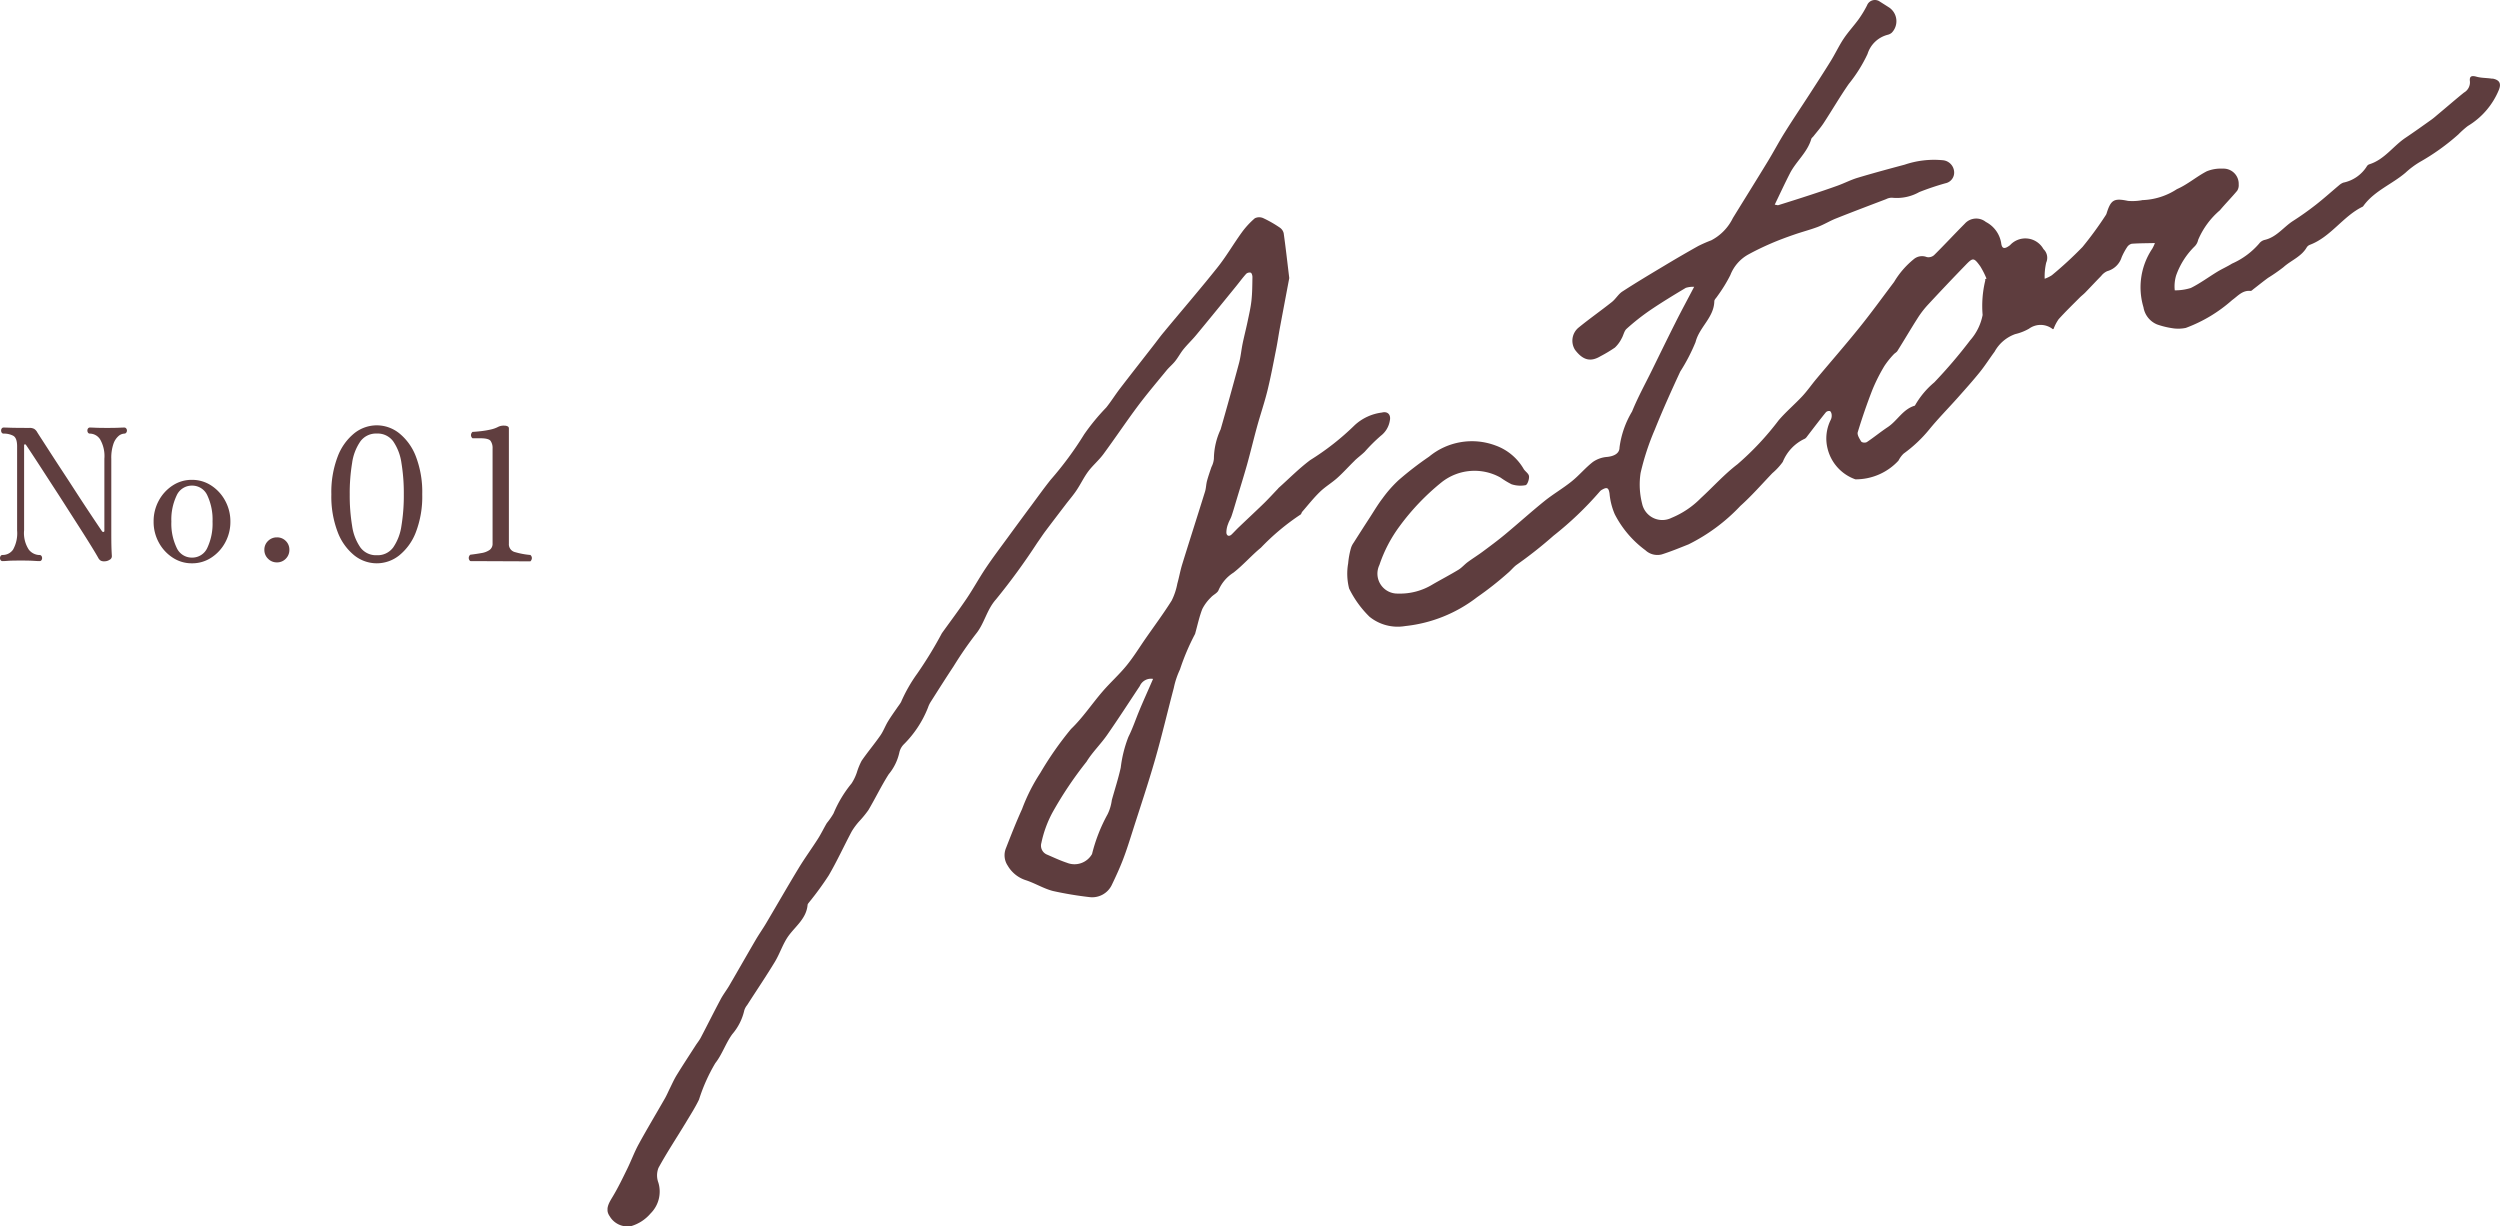
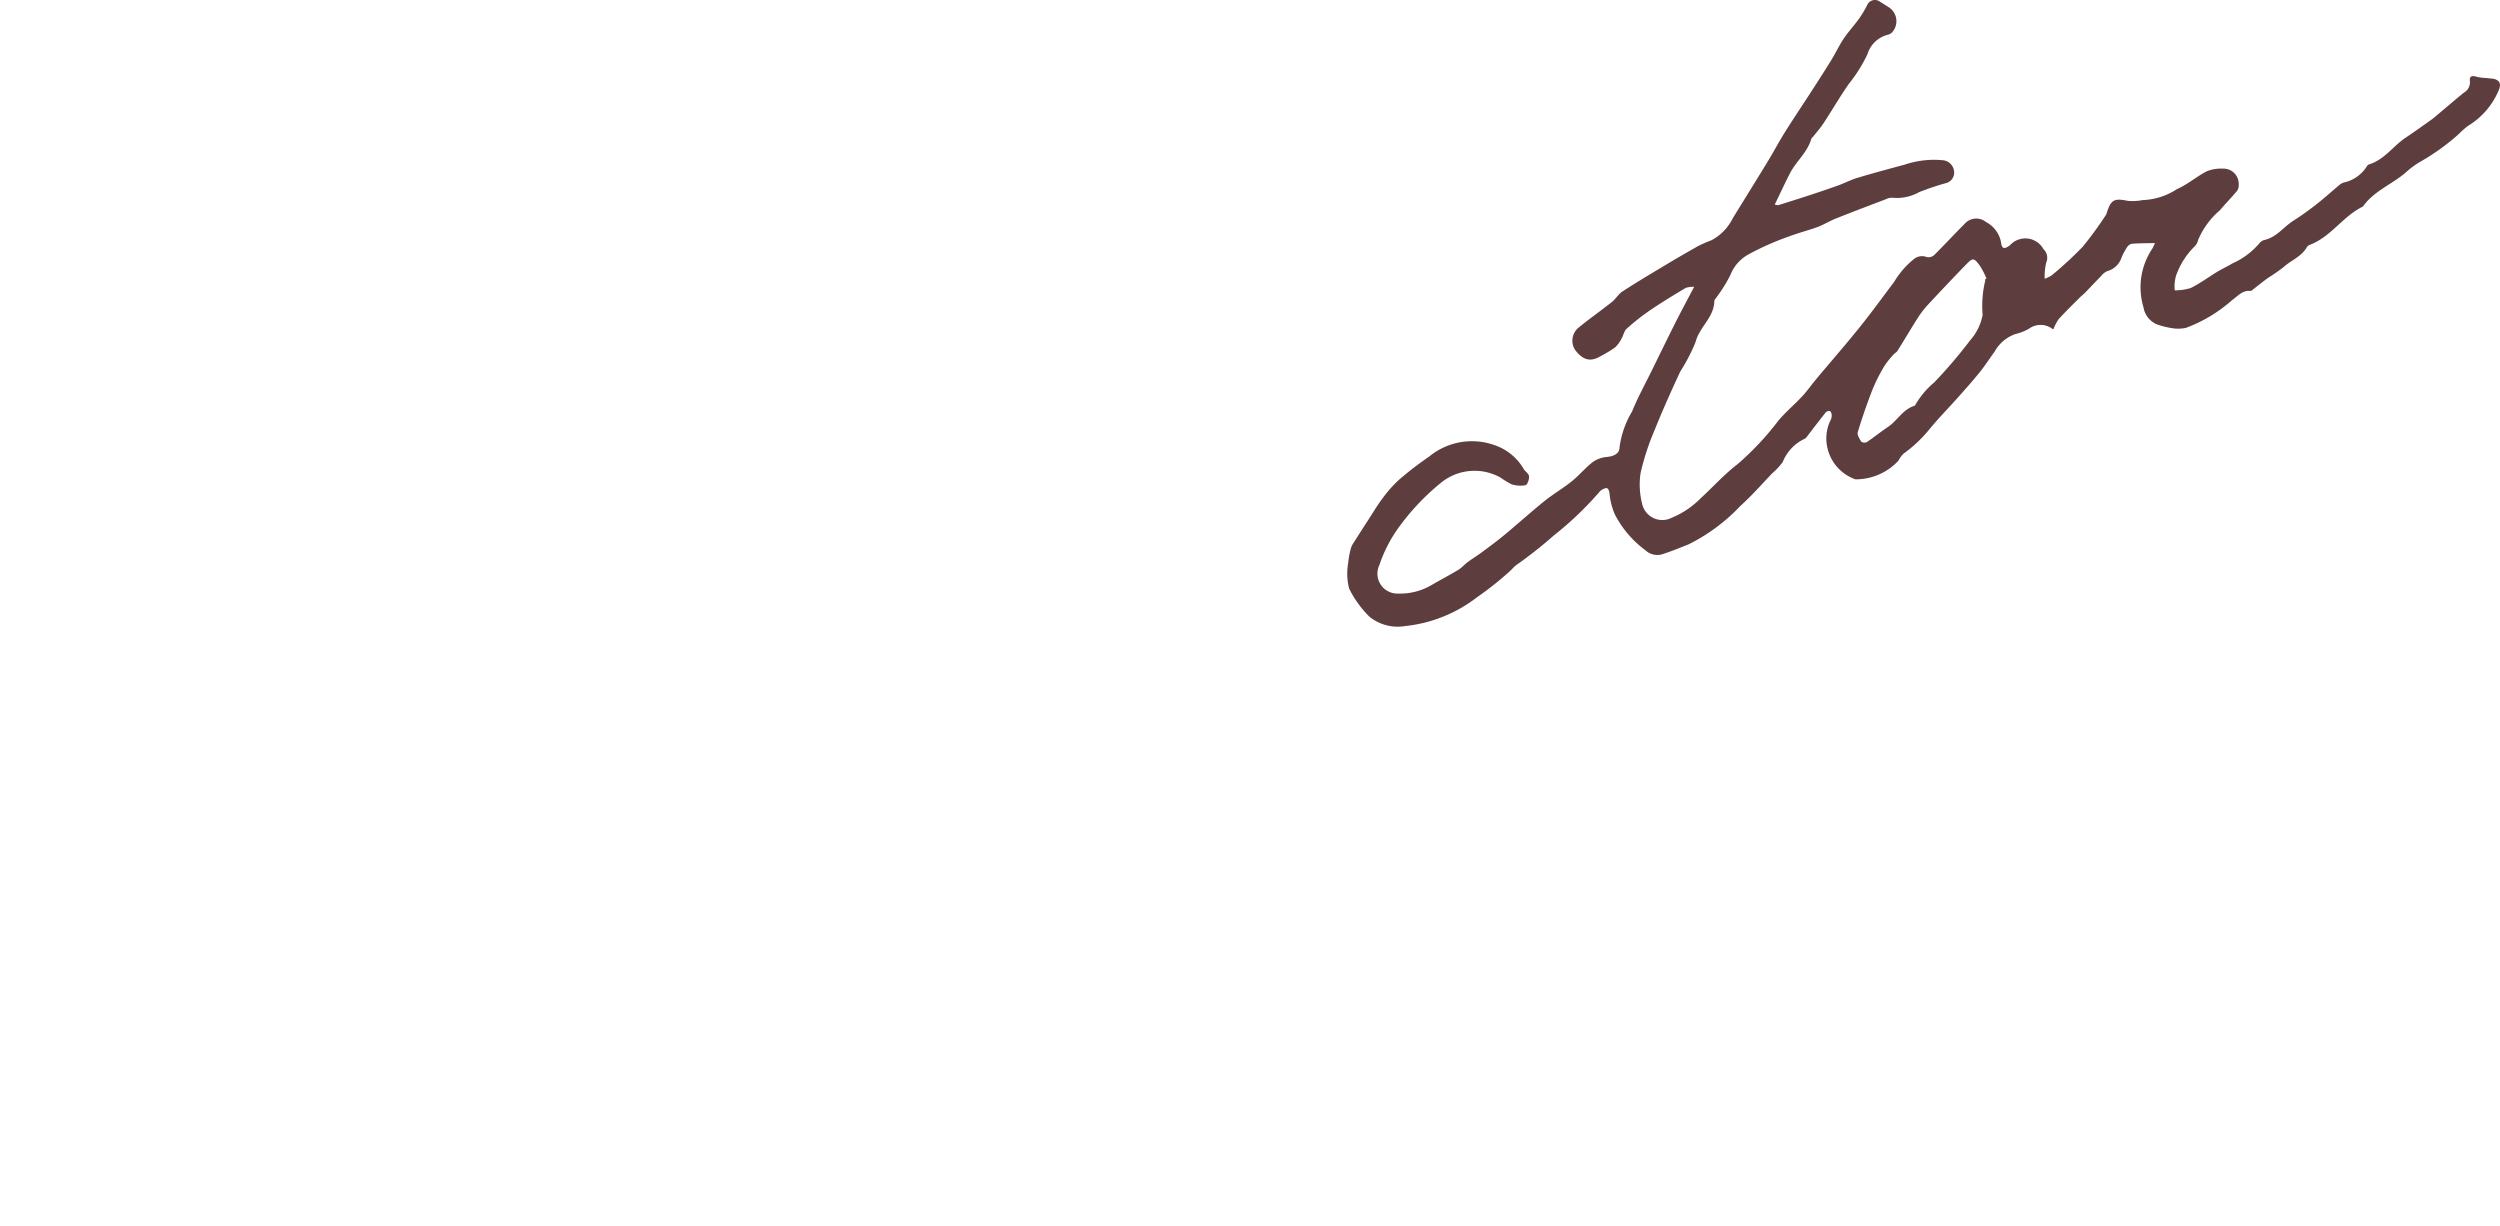
<svg xmlns="http://www.w3.org/2000/svg" width="163.072" height="80" viewBox="0 0 163.072 80">
  <defs>
    <clipPath id="clip-path">
      <rect id="長方形_57" data-name="長方形 57" width="123.444" height="80" fill="none" />
    </clipPath>
  </defs>
  <g id="グループ_74" data-name="グループ 74" transform="translate(-0.372 -9.333)">
    <g id="グループ_73" data-name="グループ 73" transform="translate(40 9.333)" clip-path="url(#clip-path)">
      <path id="パス_64" data-name="パス 64" d="M620.19,5.137c-.344-.062-.708-.041-1.041-.135s-.464-.018-.424.309a.769.769,0,0,1-.39.729c-.566.458-1.116.936-1.673,1.4-.145.122-.286.249-.44.359-.561.4-1.119.8-1.691,1.184-.812.542-1.377,1.421-2.36,1.731a.3.3,0,0,0-.17.134,2.367,2.367,0,0,1-1.537,1.066.922.922,0,0,0-.257.156c-.511.428-1.006.876-1.531,1.286-.477.373-.972.726-1.483,1.052-.626.4-1.076,1.06-1.853,1.24a.638.638,0,0,0-.362.238,4.98,4.98,0,0,1-1.771,1.309c-.306.193-.641.338-.951.526-.58.352-1.13.763-1.735,1.063a3.4,3.4,0,0,1-1.049.154,2.471,2.471,0,0,1,.088-.966A4.979,4.979,0,0,1,600.74,16.1a.845.845,0,0,0,.258-.454,5.2,5.2,0,0,1,1.416-1.928c.365-.434.766-.839,1.129-1.275a.668.668,0,0,0,.1-.412A.993.993,0,0,0,602.6,11a2.439,2.439,0,0,0-1.043.174c-.669.347-1.256.864-1.942,1.162a4.366,4.366,0,0,1-2.257.717c-.014,0-.028.009-.043.01a3.532,3.532,0,0,1-.89.041c-.914-.188-1.118-.086-1.4.819a.418.418,0,0,1-.058.118,23.3,23.3,0,0,1-1.512,2.069,24.715,24.715,0,0,1-2,1.844,2.2,2.2,0,0,1-.468.229,4.011,4.011,0,0,1,.1-1.054.775.775,0,0,0-.179-.88,1.351,1.351,0,0,0-2.182-.255c-.358.273-.531.249-.577-.147a1.891,1.891,0,0,0-1-1.37,1,1,0,0,0-1.376.116c-.674.677-1.323,1.379-2,2.049a.55.55,0,0,1-.476.127.836.836,0,0,0-.858.145,5.578,5.578,0,0,0-1.275,1.478c-.748.991-1.476,2-2.254,2.965-.916,1.139-1.879,2.24-2.817,3.361-.31.37-.585.771-.913,1.124-.5.536-1.065,1.013-1.541,1.567a18.625,18.625,0,0,1-2.693,2.875c-.859.655-1.589,1.477-2.39,2.21a5.73,5.73,0,0,1-1.914,1.287,1.346,1.346,0,0,1-1.913-.923,5.035,5.035,0,0,1-.1-2.007,16.454,16.454,0,0,1,.927-2.828c.512-1.277,1.079-2.534,1.658-3.783a12.077,12.077,0,0,0,1-1.925c.246-.981,1.2-1.6,1.224-2.663,0-.113.133-.222.2-.334a9.768,9.768,0,0,0,.846-1.375,2.616,2.616,0,0,1,1.191-1.354c.475-.259.965-.494,1.462-.709s1-.4,1.51-.577,1.033-.312,1.536-.5c.408-.156.786-.391,1.193-.553,1.086-.432,2.18-.846,3.273-1.262a.809.809,0,0,1,.381-.091,2.98,2.98,0,0,0,1.776-.368,17.605,17.605,0,0,1,1.7-.573.71.71,0,0,0,.572-.782.811.811,0,0,0-.767-.725,5.958,5.958,0,0,0-2.458.292c-1.024.273-2.047.55-3.062.854-.447.134-.867.354-1.308.513-.591.214-1.187.413-1.784.609-.693.228-1.389.447-2.085.665-.046.014-.1-.012-.236-.032.342-.707.65-1.376.986-2.031.4-.789,1.145-1.372,1.4-2.258.018-.064.093-.111.138-.169.224-.286.468-.559.666-.862.553-.845,1.06-1.72,1.636-2.549a9.548,9.548,0,0,0,1.228-1.959,1.863,1.863,0,0,1,1.314-1.253.611.611,0,0,0,.269-.138A1.081,1.081,0,0,0,580.858.5q-.313-.2-.63-.4a.55.55,0,0,0-.831.256,7.033,7.033,0,0,1-.537.889c-.317.437-.689.835-.988,1.283s-.541.968-.832,1.44c-.454.735-.926,1.46-1.395,2.186-.532.823-1.082,1.636-1.6,2.467-.4.634-.747,1.3-1.136,1.935-.747,1.227-1.509,2.446-2.262,3.67a3.232,3.232,0,0,1-1.411,1.451,8.64,8.64,0,0,0-.844.369q-1.129.632-2.237,1.3c-.912.546-1.825,1.091-2.716,1.67-.263.171-.43.483-.68.681-.711.564-1.456,1.086-2.159,1.659a1.108,1.108,0,0,0-.248,1.463c.518.682,1.012.805,1.658.419a8.949,8.949,0,0,0,.941-.564,2.087,2.087,0,0,0,.438-.592c.123-.205.162-.488.327-.635a14.671,14.671,0,0,1,1.518-1.2c.763-.518,1.554-1,2.345-1.471a1.633,1.633,0,0,1,.544-.068c-.451.861-.852,1.6-1.231,2.357-.514,1.02-1.013,2.047-1.517,3.073-.44.9-.926,1.773-1.3,2.7a6.082,6.082,0,0,0-.821,2.35c0,.415-.4.575-.812.617a1.862,1.862,0,0,0-.918.323c-.5.384-.9.881-1.395,1.275-.567.457-1.205.825-1.772,1.282-.877.707-1.713,1.464-2.58,2.184-.471.391-.965.756-1.457,1.121-.316.235-.654.442-.97.676-.211.156-.384.367-.605.5-.549.333-1.12.631-1.676.952a4.072,4.072,0,0,1-2.267.6,1.3,1.3,0,0,1-1.211-1.862,9.077,9.077,0,0,1,1.335-2.553,15.28,15.28,0,0,1,2.725-2.847,3.46,3.46,0,0,1,3.847-.3,5.588,5.588,0,0,0,.713.432,1.83,1.83,0,0,0,.918.059c.121-.029.247-.4.221-.589s-.279-.32-.37-.507a3.48,3.48,0,0,0-1.806-1.489,4.384,4.384,0,0,0-4.339.722,21.433,21.433,0,0,0-1.994,1.538,8.081,8.081,0,0,0-1.047,1.189c-.29.377-.534.79-.793,1.191q-.549.846-1.09,1.7a1.2,1.2,0,0,0-.174.349,5.385,5.385,0,0,0-.183.994,3.911,3.911,0,0,0,.063,1.645,6.7,6.7,0,0,0,1.33,1.84,2.918,2.918,0,0,0,2.322.608,9.261,9.261,0,0,0,4.7-1.887,21.215,21.215,0,0,0,2-1.573c.192-.156.347-.359.541-.512a27.837,27.837,0,0,0,2.436-1.92,21.9,21.9,0,0,0,3.016-2.879.512.512,0,0,1,.172-.135c.316-.179.412-.1.468.256a4.413,4.413,0,0,0,.34,1.351,6.719,6.719,0,0,0,2,2.352,1.144,1.144,0,0,0,1.056.276c.6-.189,1.177-.428,1.759-.659A11.9,11.9,0,0,0,571.138,33c.742-.662,1.4-1.421,2.088-2.138a4.128,4.128,0,0,0,.678-.734,2.835,2.835,0,0,1,1.413-1.5c.1-.036.169-.158.24-.249.386-.5.764-1,1.158-1.487a.291.291,0,0,1,.263-.078c.064.027.111.159.115.247a.615.615,0,0,1-.07.343,2.7,2.7,0,0,0-.2,1.846,2.837,2.837,0,0,0,1.816,2.016,3.789,3.789,0,0,0,2.812-1.221,1.674,1.674,0,0,1,.338-.459,8.8,8.8,0,0,0,1.659-1.56c.591-.724,1.251-1.391,1.873-2.09.484-.544.971-1.088,1.429-1.654.346-.429.643-.9.97-1.342a2.488,2.488,0,0,1,1.343-1.146,3.376,3.376,0,0,0,.9-.352,1.279,1.279,0,0,1,1.549.026c.014.01.052-.013.056-.014a2.831,2.831,0,0,1,.329-.632c.439-.486.911-.943,1.373-1.408.114-.115.246-.212.359-.328.349-.359.689-.727,1.041-1.083a1.023,1.023,0,0,1,.4-.317,1.359,1.359,0,0,0,.939-.909,4.2,4.2,0,0,1,.356-.659.5.5,0,0,1,.307-.219c.479-.034.96-.032,1.506-.045a2.659,2.659,0,0,1-.17.363,4.526,4.526,0,0,0-.576,3.829,1.465,1.465,0,0,0,.884,1.116,5.361,5.361,0,0,0,.977.243,2.427,2.427,0,0,0,.9-.016,9.53,9.53,0,0,0,3.02-1.813c.382-.273.672-.652,1.207-.6.055.006.122-.068.178-.112.32-.246.631-.5.958-.738a11.456,11.456,0,0,0,1.008-.7c.495-.447,1.17-.681,1.522-1.3a.422.422,0,0,1,.207-.16c1.366-.522,2.146-1.854,3.434-2.484.036-.018.059-.065.085-.1.713-.945,1.832-1.37,2.705-2.111a5.647,5.647,0,0,1,.933-.7,14.52,14.52,0,0,0,2.518-1.8,6.167,6.167,0,0,1,.618-.551,4.935,4.935,0,0,0,2.033-2.371c.165-.421.018-.645-.432-.726M587.1,18.346a7.063,7.063,0,0,0-.161,2.2,3.481,3.481,0,0,1-.813,1.653,32.072,32.072,0,0,1-2.336,2.739,5.524,5.524,0,0,0-1.269,1.522c-.78.225-1.14.981-1.77,1.4-.467.309-.9.667-1.367.979a.373.373,0,0,1-.356-.025c-.117-.189-.286-.451-.234-.624.285-.939.606-1.869.963-2.784a11.471,11.471,0,0,1,.771-1.528,5.466,5.466,0,0,1,.6-.752c.075-.089.2-.143.256-.239.44-.7.861-1.421,1.307-2.121a6.106,6.106,0,0,1,.66-.865q1.224-1.321,2.477-2.613c.482-.5.54-.492.959.085a5.474,5.474,0,0,1,.405.8l-.088.042a.38.38,0,0,1,0,.132" transform="translate(-497.243 0)" fill="#5e3d3e" />
-       <path id="パス_65" data-name="パス 65" d="M48.733,176.071c.21-.2.45-.375.659-.578a11.007,11.007,0,0,1,1.049-1.042,1.554,1.554,0,0,0,.587-.984c.088-.385-.136-.63-.514-.531a3.2,3.2,0,0,0-1.773.82,16.924,16.924,0,0,1-2.9,2.278c-.737.549-1.387,1.214-2.076,1.827-.011.01-.015.025-.026.036-.3.313-.593.635-.9.938-.547.531-1.106,1.05-1.657,1.577-.16.152-.308.316-.466.47-.174.169-.328.093-.348-.1a1.505,1.505,0,0,1,.11-.578c.057-.178.165-.34.226-.518.113-.333.21-.672.311-1.01.234-.78.478-1.557.7-2.341.232-.833.431-1.675.661-2.508.215-.779.479-1.545.672-2.329.22-.9.389-1.805.569-2.711.092-.461.157-.926.243-1.388.208-1.118.421-2.236.609-3.234-.13-1.073-.233-2-.364-2.929a.624.624,0,0,0-.265-.372,7.577,7.577,0,0,0-1.066-.608.641.641,0,0,0-.551.008,5.354,5.354,0,0,0-.856.931c-.547.756-1.016,1.573-1.6,2.3-1.14,1.429-2.336,2.814-3.5,4.221-.242.291-.463.6-.7.9-.714.919-1.433,1.833-2.141,2.757-.31.405-.58.842-.9,1.24a13.941,13.941,0,0,0-1.434,1.744,22.2,22.2,0,0,1-2.185,2.961c-.418.523-.808,1.068-1.207,1.606q-.8,1.077-1.59,2.159c-.482.66-.977,1.313-1.432,1.991-.441.657-.821,1.356-1.264,2.012-.515.762-1.071,1.5-1.605,2.246a26.315,26.315,0,0,1-1.611,2.638,9.859,9.859,0,0,0-1.052,1.849c-.078.14-.182.265-.272.4-.2.288-.4.569-.581.867s-.3.636-.5.92c-.39.56-.833,1.084-1.219,1.646a4.35,4.35,0,0,0-.311.762,3.2,3.2,0,0,1-.341.709,7.794,7.794,0,0,0-1.178,1.959,4.548,4.548,0,0,1-.438.63c-.2.338-.372.7-.584,1.032-.409.642-.859,1.257-1.253,1.907-.723,1.192-1.414,2.4-2.125,3.6-.215.363-.461.709-.674,1.073-.584,1-1.155,2.006-1.738,3.006-.177.3-.4.584-.561.894-.44.826-.857,1.664-1.291,2.492-.095.18-.229.34-.339.512-.411.64-.829,1.276-1.227,1.923-.168.273-.3.57-.442.858-.111.221-.206.451-.329.666-.567.993-1.157,1.974-1.706,2.977-.286.522-.491,1.087-.754,1.622-.3.615-.6,1.235-.952,1.82-.248.412-.5.818-.194,1.259a1.35,1.35,0,0,0,1.4.652,2.646,2.646,0,0,0,1.268-.824,2.012,2.012,0,0,0,.513-2.01,1.35,1.35,0,0,1,.005-.965c.546-1,1.177-1.951,1.767-2.926.3-.5.622-1,.877-1.528a11.383,11.383,0,0,1,1.062-2.376c.449-.568.68-1.306,1.11-1.894a3.581,3.581,0,0,0,.782-1.552,1.009,1.009,0,0,1,.186-.342c.6-.939,1.228-1.864,1.806-2.818.341-.563.535-1.225.927-1.744.471-.625,1.133-1.111,1.21-1.975.006-.065.07-.128.114-.187a20.2,20.2,0,0,0,1.267-1.74c.543-.932.993-1.917,1.5-2.87a4.468,4.468,0,0,1,.488-.657,6.83,6.83,0,0,0,.6-.734c.454-.769.842-1.579,1.321-2.332a3.342,3.342,0,0,0,.7-1.441,1.089,1.089,0,0,1,.3-.526A6.986,6.986,0,0,0,20.9,192.19a1.776,1.776,0,0,1,.192-.4c.493-.776.985-1.553,1.492-2.32a24.245,24.245,0,0,1,1.44-2.087c.565-.686.7-1.573,1.319-2.265a42.482,42.482,0,0,0,2.683-3.678c.17-.238.329-.483.5-.717.45-.6.906-1.195,1.36-1.791.236-.309.492-.6.708-.927.269-.4.477-.847.766-1.233s.689-.722.983-1.12c.763-1.035,1.477-2.106,2.246-3.136.6-.8,1.243-1.56,1.876-2.331.173-.211.391-.386.56-.6.2-.249.347-.536.547-.782.259-.318.559-.6.821-.917.874-1.055,1.738-2.118,2.6-3.179.222-.272.429-.558.664-.818a.334.334,0,0,1,.3-.077c.07.034.112.19.11.292-.009.509-.009,1.021-.064,1.525-.051.467-.16.929-.256,1.39s-.221.938-.318,1.409c-.088.426-.125.865-.237,1.284q-.581,2.167-1.2,4.323a4.626,4.626,0,0,0-.439,1.915,1.445,1.445,0,0,1-.161.542c-.1.3-.207.6-.289.906-.06.226-.059.471-.128.693-.491,1.583-1,3.162-1.489,4.745-.128.413-.2.843-.318,1.259a4.2,4.2,0,0,1-.369,1.106c-.527.839-1.119,1.637-1.686,2.452-.418.6-.8,1.228-1.264,1.794-.48.589-1.054,1.1-1.551,1.677-.7.81-1.3,1.721-2.065,2.454a21.761,21.761,0,0,0-2,2.861A11.835,11.835,0,0,0,27.04,198.8c-.379.835-.715,1.69-1.048,2.544a1.219,1.219,0,0,0,.111,1.146,2.109,2.109,0,0,0,1.156.942c.612.195,1.176.552,1.793.712a23.193,23.193,0,0,0,2.392.4,1.418,1.418,0,0,0,1.429-.754c.267-.553.526-1.113.747-1.686.236-.612.431-1.24.63-1.865.494-1.55,1.013-3.093,1.462-4.655s.814-3.13,1.227-4.693a5.324,5.324,0,0,1,.4-1.194,14.9,14.9,0,0,1,.983-2.314.124.124,0,0,0,.013-.042c.149-.532.262-1.078.462-1.59a2.843,2.843,0,0,1,.562-.757c.153-.175.431-.285.5-.479a2.544,2.544,0,0,1,.974-1.138c.632-.493,1.164-1.114,1.785-1.623a15.1,15.1,0,0,1,2.585-2.163c.054-.027.065-.13.111-.184.381-.437.743-.9,1.158-1.3.343-.333.766-.581,1.123-.9.4-.357.754-.759,1.139-1.131M34.713,192.317c-.25.591-.449,1.206-.737,1.777a8.158,8.158,0,0,0-.5,2.007c-.159.712-.385,1.409-.581,2.112a3,3,0,0,1-.274.922,10.674,10.674,0,0,0-1.017,2.6,1.317,1.317,0,0,1-1.637.569c-.445-.146-.871-.349-1.3-.534a.631.631,0,0,1-.368-.758,7.358,7.358,0,0,1,.719-1.977,24.566,24.566,0,0,1,2.226-3.322c.379-.62.92-1.139,1.338-1.738.733-1.052,1.428-2.131,2.138-3.2a.794.794,0,0,1,.865-.465c-.3.7-.6,1.352-.874,2.011" transform="translate(0 -146.026)" fill="#5e3d3e" />
    </g>
-     <path id="パス_88" data-name="パス 88" d="M7.224.012a.518.518,0,0,1-.27-.036.438.438,0,0,1-.162-.168Q6.66-.432,6.354-.93t-.72-1.146L4.758-3.444Q4.3-4.164,3.846-4.86L3.018-6.138Q2.64-6.72,2.382-7.11t-.318-.474a.069.069,0,0,0-.072-.03.049.049,0,0,0-.048.054v5.544A1.972,1.972,0,0,0,2.25-.75a.909.909,0,0,0,.7.354.144.144,0,0,1,.126.06.245.245,0,0,1,.042.144.225.225,0,0,1-.042.132A.144.144,0,0,1,2.952,0q-.12,0-.4-.018T1.74-.036q-.624,0-.846.018T.54,0A.144.144,0,0,1,.414-.06.225.225,0,0,1,.372-.192.245.245,0,0,1,.414-.336.144.144,0,0,1,.54-.4.816.816,0,0,0,1.224-.75,2.186,2.186,0,0,0,1.488-2V-7.488q0-.552-.258-.69a1.294,1.294,0,0,0-.618-.138.144.144,0,0,1-.126-.06A.245.245,0,0,1,.444-8.52a.225.225,0,0,1,.042-.132.144.144,0,0,1,.126-.06q.1,0,.444.012t1.236.012a.6.6,0,0,1,.312.066.581.581,0,0,1,.192.21q.06.1.3.468l.6.93q.36.558.786,1.206t.846,1.3q.42.648.786,1.2t.612.918q.246.366.306.45a.1.1,0,0,0,.1.036.064.064,0,0,0,.048-.072v-4.7A2.174,2.174,0,0,0,6.9-7.944a.806.806,0,0,0-.66-.372.144.144,0,0,1-.126-.06.245.245,0,0,1-.042-.144.225.225,0,0,1,.042-.132.144.144,0,0,1,.126-.06q.12,0,.354.012t.786.012q.5,0,.744-.012t.36-.012a.148.148,0,0,1,.12.06.207.207,0,0,1,.048.132.223.223,0,0,1-.048.144.148.148,0,0,1-.12.06.621.621,0,0,0-.378.156,1.179,1.179,0,0,0-.336.516,2.785,2.785,0,0,0-.138.972v4.908q0,.42.006.72t.03.708a.26.26,0,0,1-.15.252A.589.589,0,0,1,7.224.012Zm5.664.132a2.247,2.247,0,0,1-1.254-.372,2.7,2.7,0,0,1-.906-.99,2.8,2.8,0,0,1-.336-1.362,2.8,2.8,0,0,1,.336-1.362,2.7,2.7,0,0,1,.906-.99A2.247,2.247,0,0,1,12.888-5.3a2.267,2.267,0,0,1,1.266.372,2.7,2.7,0,0,1,.906.99A2.8,2.8,0,0,1,15.4-2.58a2.8,2.8,0,0,1-.336,1.362,2.7,2.7,0,0,1-.906.99A2.267,2.267,0,0,1,12.888.144Zm0-.372A1.078,1.078,0,0,0,13.9-.876a3.709,3.709,0,0,0,.336-1.7,3.709,3.709,0,0,0-.336-1.7,1.078,1.078,0,0,0-1.008-.648,1.082,1.082,0,0,0-1,.648,3.654,3.654,0,0,0-.342,1.7,3.654,3.654,0,0,0,.342,1.7A1.082,1.082,0,0,0,12.888-.228Zm5.544.312a.786.786,0,0,1-.576-.24.786.786,0,0,1-.24-.576.78.78,0,0,1,.24-.582.8.8,0,0,1,.576-.234.79.79,0,0,1,.582.234.79.79,0,0,1,.234.582.8.8,0,0,1-.234.576A.78.78,0,0,1,18.432.084Zm6.516.06a2.353,2.353,0,0,1-1.464-.516A3.583,3.583,0,0,1,22.4-1.89a6.472,6.472,0,0,1-.414-2.466A6.472,6.472,0,0,1,22.4-6.822,3.583,3.583,0,0,1,23.484-8.34a2.353,2.353,0,0,1,1.464-.516,2.353,2.353,0,0,1,1.464.516A3.583,3.583,0,0,1,27.5-6.822a6.472,6.472,0,0,1,.414,2.466A6.472,6.472,0,0,1,27.5-1.89,3.583,3.583,0,0,1,26.412-.372,2.353,2.353,0,0,1,24.948.144Zm0-.528a1.257,1.257,0,0,0,1.074-.51,3.3,3.3,0,0,0,.534-1.4,12.079,12.079,0,0,0,.156-2.058,12.079,12.079,0,0,0-.156-2.058,3.3,3.3,0,0,0-.534-1.4,1.257,1.257,0,0,0-1.074-.51,1.261,1.261,0,0,0-1.068.51,3.251,3.251,0,0,0-.54,1.41,12.105,12.105,0,0,0-.156,2.052A12.105,12.105,0,0,0,23.34-2.3a3.251,3.251,0,0,0,.54,1.41A1.261,1.261,0,0,0,24.948-.384Zm6.1.384a.265.265,0,0,1-.1-.216.281.281,0,0,1,.1-.2q.4-.048.726-.108a1.28,1.28,0,0,0,.528-.2.487.487,0,0,0,.2-.42v-6.2a.807.807,0,0,0-.132-.5q-.132-.168-.66-.168h-.516a.265.265,0,0,1-.1-.216.281.281,0,0,1,.1-.2q.228-.012.552-.048a5.553,5.553,0,0,0,.636-.108,1.921,1.921,0,0,0,.5-.18.819.819,0,0,1,.384-.072.492.492,0,0,1,.21.042.142.142,0,0,1,.09.138v7.524a.524.524,0,0,0,.4.546,5.112,5.112,0,0,0,1,.186.261.261,0,0,1,.1.2.3.3,0,0,1-.1.216Z" transform="translate(0 45.933)" fill="#603e3f" />
  </g>
</svg>